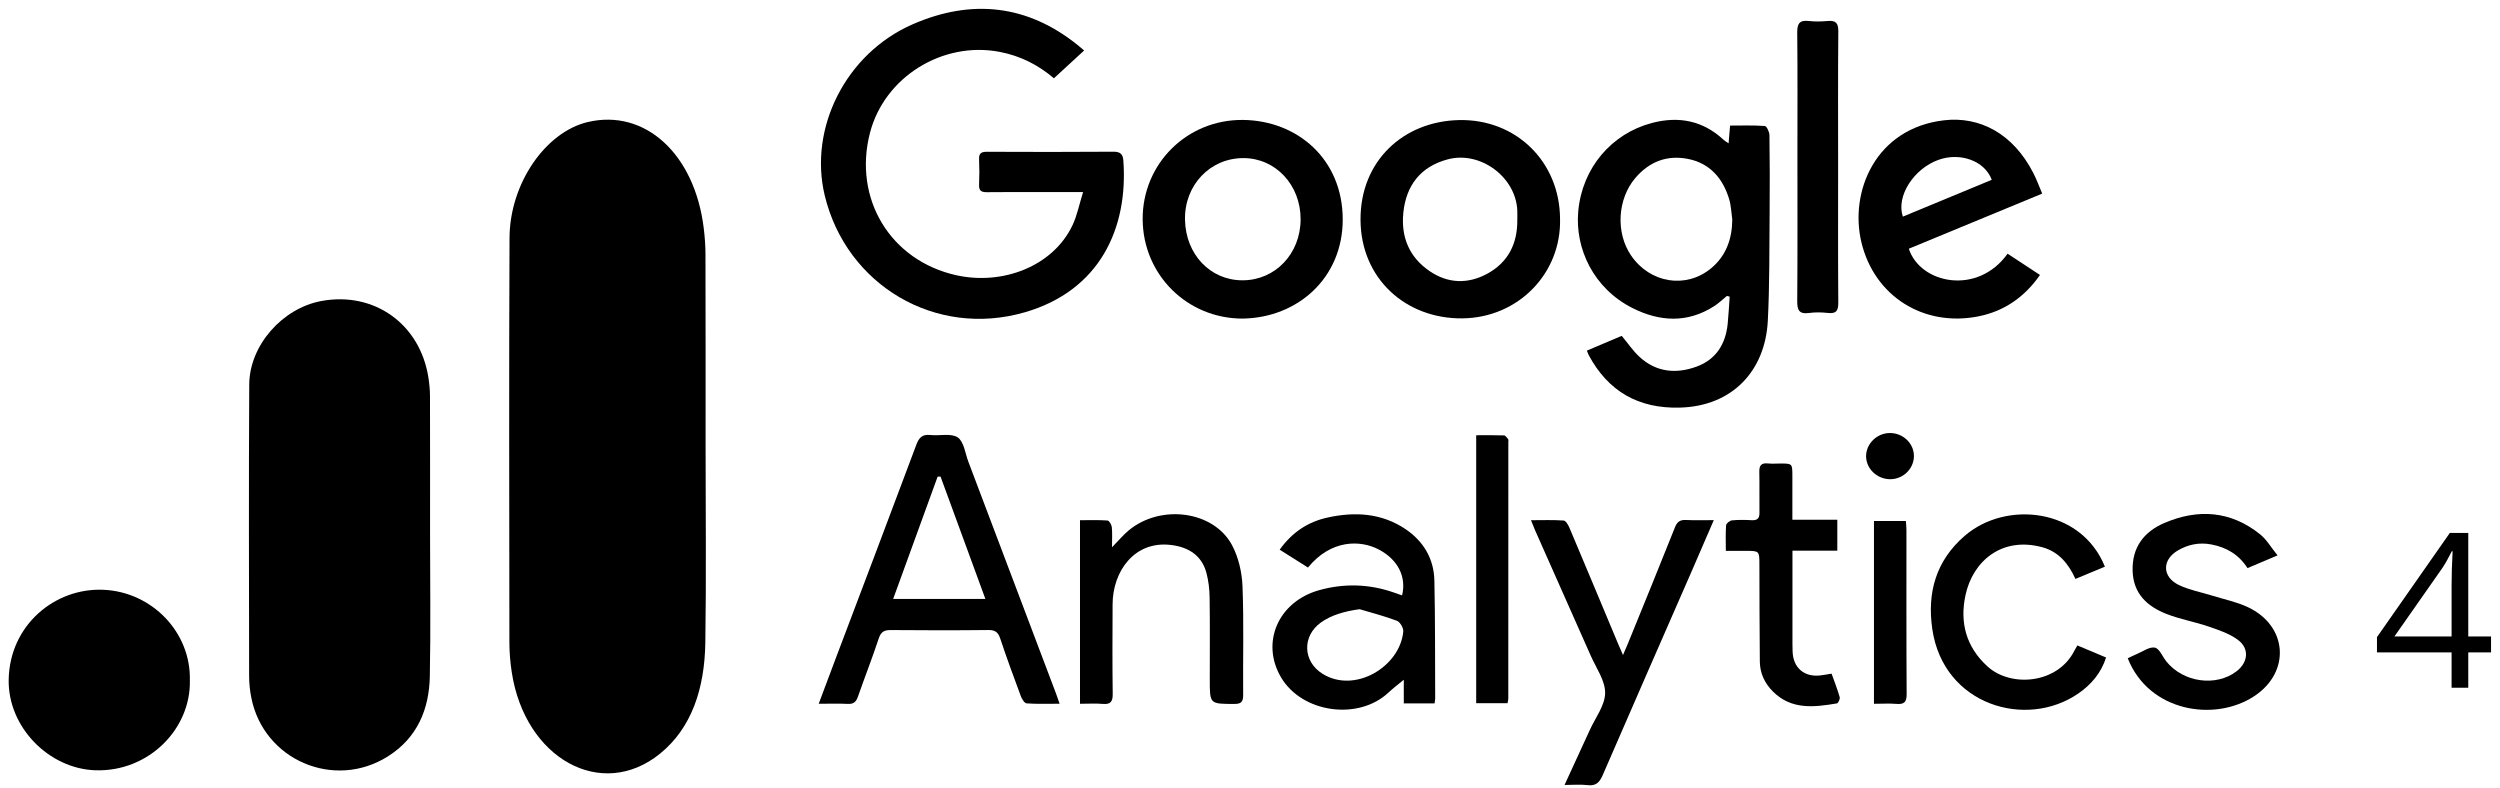
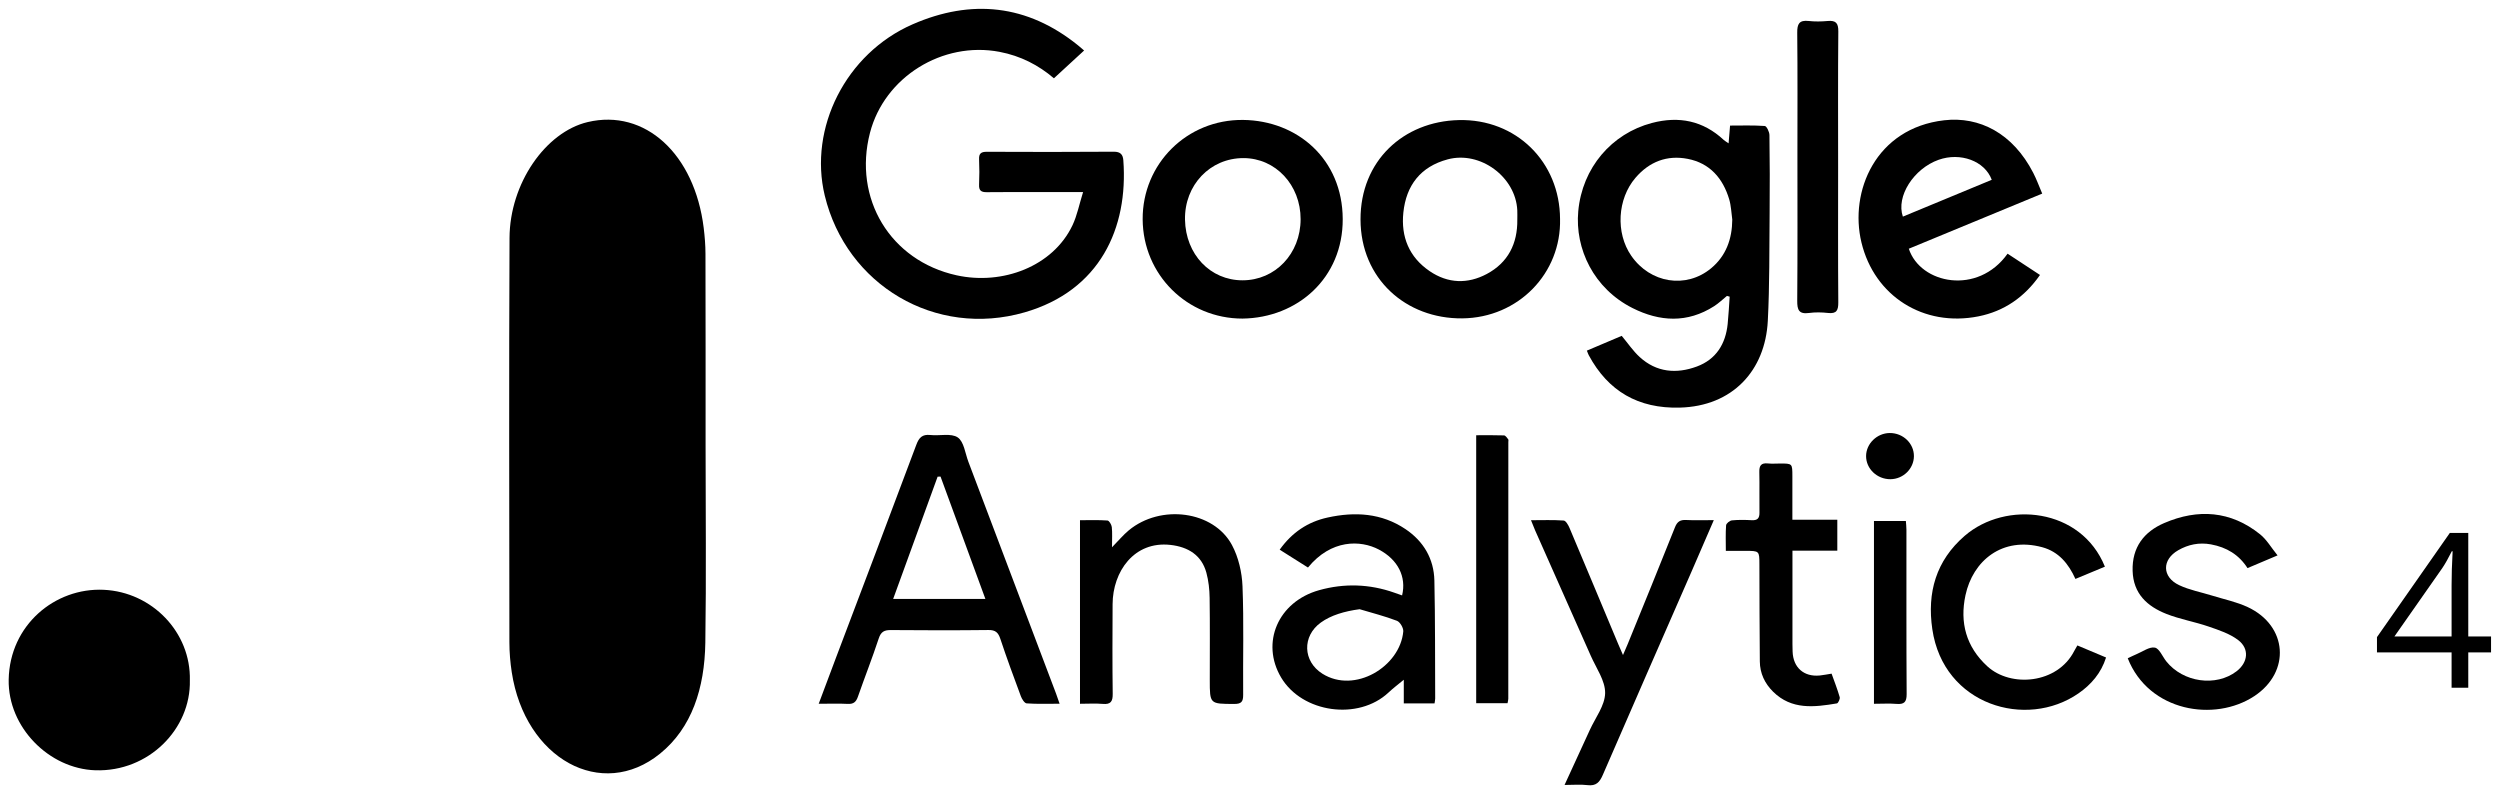
<svg xmlns="http://www.w3.org/2000/svg" width="260" height="82" viewBox="0 0 260 82" fill="none">
  <g clip-path="url(#clip0_224_222)">
-     <path d="M44.727 55.513C44.727 60.453 44.8 65.394 44.702 70.333C44.635 73.762 43.4 76.723 40.364 78.65C34.761 82.205 27.405 79.044 26.134 72.548C25.99 71.816 25.909 71.06 25.909 70.316C25.896 60.207 25.864 50.097 25.921 39.989C25.945 35.908 29.375 32.056 33.416 31.306C38.904 30.288 43.674 33.682 44.55 39.243C44.65 39.883 44.717 40.536 44.719 41.184C44.733 45.959 44.727 50.735 44.727 55.513Z" fill="black" />
    <path d="M109.607 8.143C108.015 6.777 106.144 5.81 103.955 5.393C98.031 4.261 91.98 8.007 90.477 13.814C88.709 20.643 92.58 27.111 99.484 28.631C104.272 29.684 109.508 27.704 111.538 23.43C112.025 22.402 112.242 21.249 112.641 19.977C111.122 19.977 109.883 19.977 108.642 19.977C106.64 19.977 104.635 19.96 102.633 19.987C102.047 19.995 101.798 19.824 101.824 19.212C101.864 18.33 101.864 17.444 101.824 16.562C101.797 15.946 102.051 15.784 102.635 15.786C107.034 15.804 111.435 15.814 115.834 15.778C116.545 15.773 116.783 16.09 116.827 16.674C117.348 23.727 114.39 30.227 106.557 32.485C97.281 35.158 88.023 29.651 85.774 20.336C84.083 13.336 87.956 5.564 94.916 2.527C101.011 -0.135 106.843 0.452 112.124 4.723C112.325 4.887 112.518 5.058 112.747 5.253C111.684 6.229 110.684 7.151 109.607 8.143Z" fill="black" />
    <path d="M179.773 14.908C179.83 14.217 179.871 13.714 179.927 13.06C181.138 13.06 182.343 13.017 183.539 13.103C183.73 13.117 184.018 13.716 184.022 14.046C184.061 16.761 184.065 19.477 184.04 22.192C184.004 25.918 184.044 29.651 183.852 33.371C183.586 38.544 180.185 42.255 174.683 42.392C170.383 42.501 167.256 40.698 165.232 36.944C165.173 36.834 165.135 36.713 165.034 36.465C166.283 35.936 167.5 35.42 168.658 34.928C169.307 35.706 169.838 36.499 170.521 37.125C172.265 38.727 174.348 38.906 176.474 38.117C178.475 37.375 179.465 35.773 179.678 33.69C179.775 32.747 179.818 31.8 179.885 30.853C179.79 30.828 179.696 30.8 179.603 30.774C179.159 31.135 178.745 31.54 178.266 31.845C175.484 33.623 172.618 33.465 169.781 32.038C165.751 30.011 163.78 25.881 164.139 21.963C164.553 17.446 167.611 13.891 171.803 12.788C174.6 12.052 177.113 12.548 179.264 14.55C179.358 14.641 179.473 14.7 179.773 14.908ZM180.157 22.841C180.057 22.137 180.039 21.408 179.838 20.733C179.187 18.548 177.824 16.965 175.52 16.521C173.375 16.105 171.533 16.808 170.087 18.495C168.211 20.682 168.005 24.219 169.649 26.597C171.617 29.45 175.344 30.068 177.96 27.898C179.51 26.609 180.14 24.855 180.157 22.841Z" fill="black" />
    <path d="M19.745 70.76C19.859 75.798 15.476 80.29 9.914 80.109C5.091 79.951 0.81 75.624 0.903 70.674C1.008 64.999 5.722 61.101 10.79 61.339C15.825 61.574 19.869 65.77 19.745 70.76Z" fill="black" />
    <path d="M110.198 73.188C108.973 73.188 107.869 73.229 106.772 73.152C106.551 73.136 106.279 72.703 106.17 72.41C105.432 70.428 104.7 68.442 104.034 66.436C103.815 65.778 103.527 65.512 102.797 65.522C99.417 65.562 96.036 65.556 92.655 65.526C91.966 65.52 91.621 65.698 91.39 66.394C90.718 68.434 89.929 70.434 89.222 72.461C89.031 73.008 88.763 73.239 88.161 73.205C87.216 73.154 86.265 73.192 85.145 73.192C85.772 71.516 86.358 69.947 86.95 68.382C89.735 61.014 92.537 53.65 95.292 46.27C95.576 45.509 95.914 45.148 96.76 45.241C97.723 45.347 98.92 45.028 99.605 45.493C100.252 45.932 100.378 47.144 100.712 48.026C103.755 56.064 106.793 64.101 109.831 72.138C109.942 72.434 110.039 72.735 110.198 73.188ZM92.89 62.286C96.174 62.286 99.242 62.286 102.479 62.286C100.899 57.977 99.358 53.77 97.816 49.564C97.715 49.568 97.612 49.57 97.512 49.574C95.989 53.764 94.464 57.957 92.89 62.286Z" fill="black" />
    <path d="M162.245 22.765C162.387 28.406 157.921 33.056 152.068 33.111C146.226 33.166 141.506 28.999 141.494 22.826C141.48 16.731 145.956 12.623 151.713 12.489C157.7 12.348 162.221 16.855 162.245 22.765ZM157.8 22.851C157.8 22.525 157.814 22.198 157.798 21.873C157.635 18.395 153.942 15.668 150.564 16.572C147.736 17.328 146.24 19.277 145.948 22.111C145.688 24.627 146.542 26.739 148.686 28.2C150.586 29.493 152.64 29.552 154.626 28.493C156.84 27.312 157.832 25.336 157.8 22.851Z" fill="black" />
    <path d="M129.221 33.133C123.463 33.133 118.871 28.568 118.837 22.812C118.803 17.046 123.435 12.409 129.281 12.473C134.925 12.538 139.616 16.542 139.643 22.775C139.669 28.924 134.933 33.058 129.221 33.133ZM129.221 29.152C132.628 29.154 135.26 26.385 135.264 22.796C135.266 19.233 132.662 16.448 129.324 16.442C125.85 16.436 123.175 19.251 123.24 22.843C123.305 26.454 125.864 29.152 129.221 29.152Z" fill="black" />
    <path d="M212.39 20.135C207.663 22.088 203.085 23.979 198.516 25.867C199.715 29.534 205.689 30.745 208.788 26.383C209.888 27.105 210.993 27.832 212.159 28.597C210.543 30.914 208.421 32.373 205.75 32.903C200.043 34.036 194.933 30.794 193.59 25.215C192.315 19.922 195.063 13.33 202.193 12.509C205.846 12.088 209.33 13.84 211.461 17.985C211.8 18.643 212.053 19.347 212.39 20.135ZM207.142 18.7C206.413 16.725 203.87 15.818 201.615 16.619C199.033 17.536 197.172 20.416 197.898 22.529C200.986 21.251 204.067 19.975 207.142 18.7Z" fill="black" />
    <path d="M145.818 61.922C146.286 59.979 145.376 58.192 143.4 57.152C141.492 56.148 138.44 56.077 136.029 59.024C135.077 58.422 134.12 57.818 133.088 57.168C134.366 55.377 136.002 54.278 138.065 53.824C140.918 53.196 143.684 53.357 146.173 55.03C148.049 56.292 149.126 58.115 149.176 60.377C149.264 64.465 149.241 68.556 149.259 72.646C149.259 72.802 149.219 72.959 149.193 73.15C148.144 73.15 147.14 73.15 145.994 73.15C145.994 72.29 145.994 71.467 145.994 70.694C145.429 71.162 144.891 71.566 144.404 72.024C141.273 74.961 135.432 74.15 133.24 70.465C131.092 66.857 132.912 62.579 137.185 61.38C139.795 60.648 142.427 60.727 145.007 61.638C145.276 61.733 145.544 61.825 145.818 61.922ZM141.401 63.357C139.829 63.568 138.422 63.981 137.363 64.747C135.408 66.158 135.487 68.778 137.527 70.064C140.892 72.184 145.611 69.331 145.94 65.672C145.972 65.312 145.609 64.69 145.285 64.564C144.021 64.079 142.699 63.747 141.401 63.357Z" fill="black" />
    <path d="M112.319 73.193C112.319 66.772 112.319 60.507 112.319 54.101C113.303 54.101 114.246 54.066 115.18 54.133C115.351 54.144 115.6 54.564 115.627 54.814C115.692 55.424 115.649 56.046 115.649 56.916C116.334 56.217 116.817 55.633 117.391 55.156C120.711 52.406 126.209 53.117 128.123 56.682C128.805 57.953 129.164 59.524 129.221 60.975C129.371 64.731 129.255 68.497 129.289 72.258C129.294 72.981 129.103 73.213 128.353 73.211C125.817 73.201 125.817 73.231 125.817 70.711C125.817 67.865 125.842 65.018 125.801 62.174C125.789 61.302 125.692 60.406 125.465 59.568C124.972 57.749 123.585 56.877 121.719 56.67C117.947 56.253 115.726 59.44 115.71 62.833C115.694 65.942 115.681 69.05 115.722 72.156C115.732 72.959 115.517 73.282 114.678 73.205C113.935 73.14 113.179 73.193 112.319 73.193Z" fill="black" />
    <path d="M221.285 68.459C221.632 68.298 221.92 68.15 222.216 68.026C222.847 67.766 223.536 67.245 224.102 67.351C224.572 67.44 224.895 68.278 225.292 68.778C227.039 70.973 230.468 71.455 232.606 69.81C233.796 68.894 233.964 67.473 232.766 66.564C231.892 65.898 230.762 65.528 229.699 65.162C228.255 64.664 226.722 64.406 225.305 63.847C223.309 63.058 221.859 61.743 221.792 59.367C221.721 56.918 222.976 55.3 225.084 54.394C228.59 52.889 231.997 53.117 235.049 55.568C235.735 56.119 236.199 56.942 236.866 57.761C235.716 58.247 234.767 58.648 233.741 59.083C232.849 57.688 231.565 56.914 229.937 56.615C228.704 56.389 227.578 56.629 226.538 57.223C224.82 58.205 224.84 60.005 226.625 60.853C227.7 61.365 228.915 61.585 230.066 61.944C231.308 62.331 232.612 62.597 233.78 63.146C237.911 65.083 238.258 69.873 234.455 72.392C230.318 75.13 223.469 74.012 221.285 68.459Z" fill="black" />
    <path d="M178.236 54.093C177.413 55.995 176.672 57.721 175.92 59.442C172.839 66.493 169.745 73.538 166.688 80.599C166.362 81.349 165.997 81.764 165.105 81.654C164.372 81.564 163.618 81.636 162.713 81.636C163.636 79.63 164.494 77.776 165.34 75.918C165.92 74.644 166.914 73.369 166.934 72.083C166.954 70.8 166.011 69.493 165.447 68.215C163.525 63.859 161.584 59.513 159.653 55.16C159.523 54.867 159.412 54.568 159.223 54.101C160.436 54.101 161.533 54.058 162.622 54.136C162.845 54.152 163.101 54.603 163.227 54.9C164.928 58.924 166.609 62.955 168.295 66.983C168.418 67.272 168.546 67.56 168.791 68.125C169.023 67.583 169.159 67.284 169.282 66.981C170.927 62.936 172.584 58.896 174.196 54.839C174.433 54.241 174.744 54.05 175.356 54.08C176.257 54.127 177.163 54.093 178.236 54.093Z" fill="black" />
    <path d="M218.91 58.934C217.864 59.369 216.878 59.78 215.844 60.209C215.132 58.629 214.1 57.377 212.404 56.914C208.22 55.774 205.174 58.327 204.408 61.908C203.805 64.735 204.463 67.257 206.679 69.292C209.121 71.536 213.976 71.121 215.718 67.705C215.805 67.534 215.907 67.371 216.047 67.125C217.026 67.536 217.979 67.936 219.03 68.379C218.517 70.004 217.476 71.201 216.162 72.111C210.739 75.869 202.114 73.349 200.96 65.434C200.404 61.619 201.347 58.308 204.325 55.729C208.6 52.03 216.436 52.81 218.91 58.934Z" fill="black" />
    <path d="M191.165 17.401C191.165 22.078 191.146 26.757 191.183 31.434C191.189 32.267 191.017 32.651 190.108 32.548C189.459 32.475 188.786 32.462 188.141 32.55C187.076 32.696 186.904 32.219 186.912 31.279C186.954 26.176 186.932 21.072 186.932 15.97C186.932 11.783 186.957 7.596 186.912 3.409C186.902 2.493 187.113 2.072 188.102 2.182C188.751 2.255 189.417 2.243 190.068 2.184C190.915 2.107 191.195 2.383 191.185 3.271C191.142 7.979 191.165 12.69 191.165 17.401Z" fill="black" />
    <path d="M179.487 57.288C179.487 56.312 179.449 55.467 179.514 54.631C179.53 54.438 179.891 54.142 180.114 54.119C180.797 54.05 181.491 54.064 182.178 54.101C182.775 54.133 182.994 53.9 182.984 53.312C182.961 51.906 183.004 50.501 182.969 49.095C182.951 48.426 183.158 48.123 183.864 48.198C184.286 48.243 184.716 48.206 185.143 48.206C186.405 48.207 186.405 48.207 186.407 49.514C186.409 50.985 186.407 52.455 186.407 54.05C187.96 54.05 189.481 54.05 191.08 54.05C191.08 55.162 191.08 56.152 191.08 57.27C189.544 57.27 188.023 57.27 186.415 57.27C186.415 60.589 186.415 63.784 186.415 66.979C186.415 67.241 186.423 67.503 186.431 67.762C186.486 69.426 187.601 70.412 189.254 70.251C189.64 70.213 190.023 70.132 190.485 70.06C190.771 70.861 191.09 71.67 191.329 72.501C191.382 72.686 191.175 73.13 191.037 73.154C188.684 73.55 186.332 73.845 184.401 71.936C183.527 71.071 183.034 70.018 183.022 68.794C182.988 65.428 182.988 62.06 182.978 58.694C182.974 57.29 182.975 57.29 181.521 57.29C180.905 57.288 180.284 57.288 179.487 57.288Z" fill="black" />
    <path d="M156.784 73.136C155.664 73.136 154.626 73.136 153.524 73.136C153.524 63.867 153.524 54.654 153.524 45.265C154.484 45.265 155.453 45.247 156.42 45.282C156.571 45.288 156.727 45.53 156.852 45.686C156.901 45.749 156.867 45.877 156.867 45.973C156.867 54.873 156.867 63.772 156.863 72.672C156.861 72.8 156.822 72.926 156.784 73.136Z" fill="black" />
    <path d="M194.892 73.194C194.892 66.762 194.892 60.518 194.892 54.184C195.981 54.184 197.042 54.184 198.21 54.184C198.23 54.479 198.269 54.792 198.269 55.105C198.273 60.798 198.255 66.491 198.291 72.184C198.297 73.022 198.028 73.272 197.228 73.205C196.486 73.144 195.736 73.194 194.892 73.194Z" fill="black" />
    <path d="M196.602 49.837C195.213 49.845 194.063 48.747 194.073 47.42C194.083 46.137 195.211 45.042 196.533 45.034C197.92 45.024 199.06 46.119 199.048 47.448C199.036 48.749 197.932 49.83 196.602 49.837Z" fill="black" />
    <path d="M73.381 46.278C73.381 53.131 73.46 59.987 73.354 66.837C73.281 71.595 71.943 75.701 68.651 78.374C62.577 83.306 54.601 78.92 53.222 69.91C53.066 68.894 52.979 67.845 52.977 66.812C52.964 52.788 52.928 38.765 52.991 24.741C53.017 19.082 56.735 13.735 61.115 12.696C67.067 11.283 72.237 15.993 73.186 23.708C73.294 24.595 73.368 25.503 73.369 26.401C73.389 33.026 73.381 39.652 73.381 46.278Z" fill="black" />
  </g>
  <path d="M259.069 67.847H256.7V71.527H254.965V67.847H247.205V66.26L254.78 55.428H256.7V66.193H259.069V67.847ZM254.965 66.193V60.872C254.965 59.828 255.001 58.648 255.074 57.333H254.987C254.638 58.035 254.31 58.615 254.003 59.075L249.019 66.193H254.965Z" fill="black" />
  <defs>
    <clipPath id="clip0_224_222">
      <rect width="236.209" height="80.755" fill="white" transform="translate(0.901 0.918)" />
    </clipPath>
  </defs>
</svg>